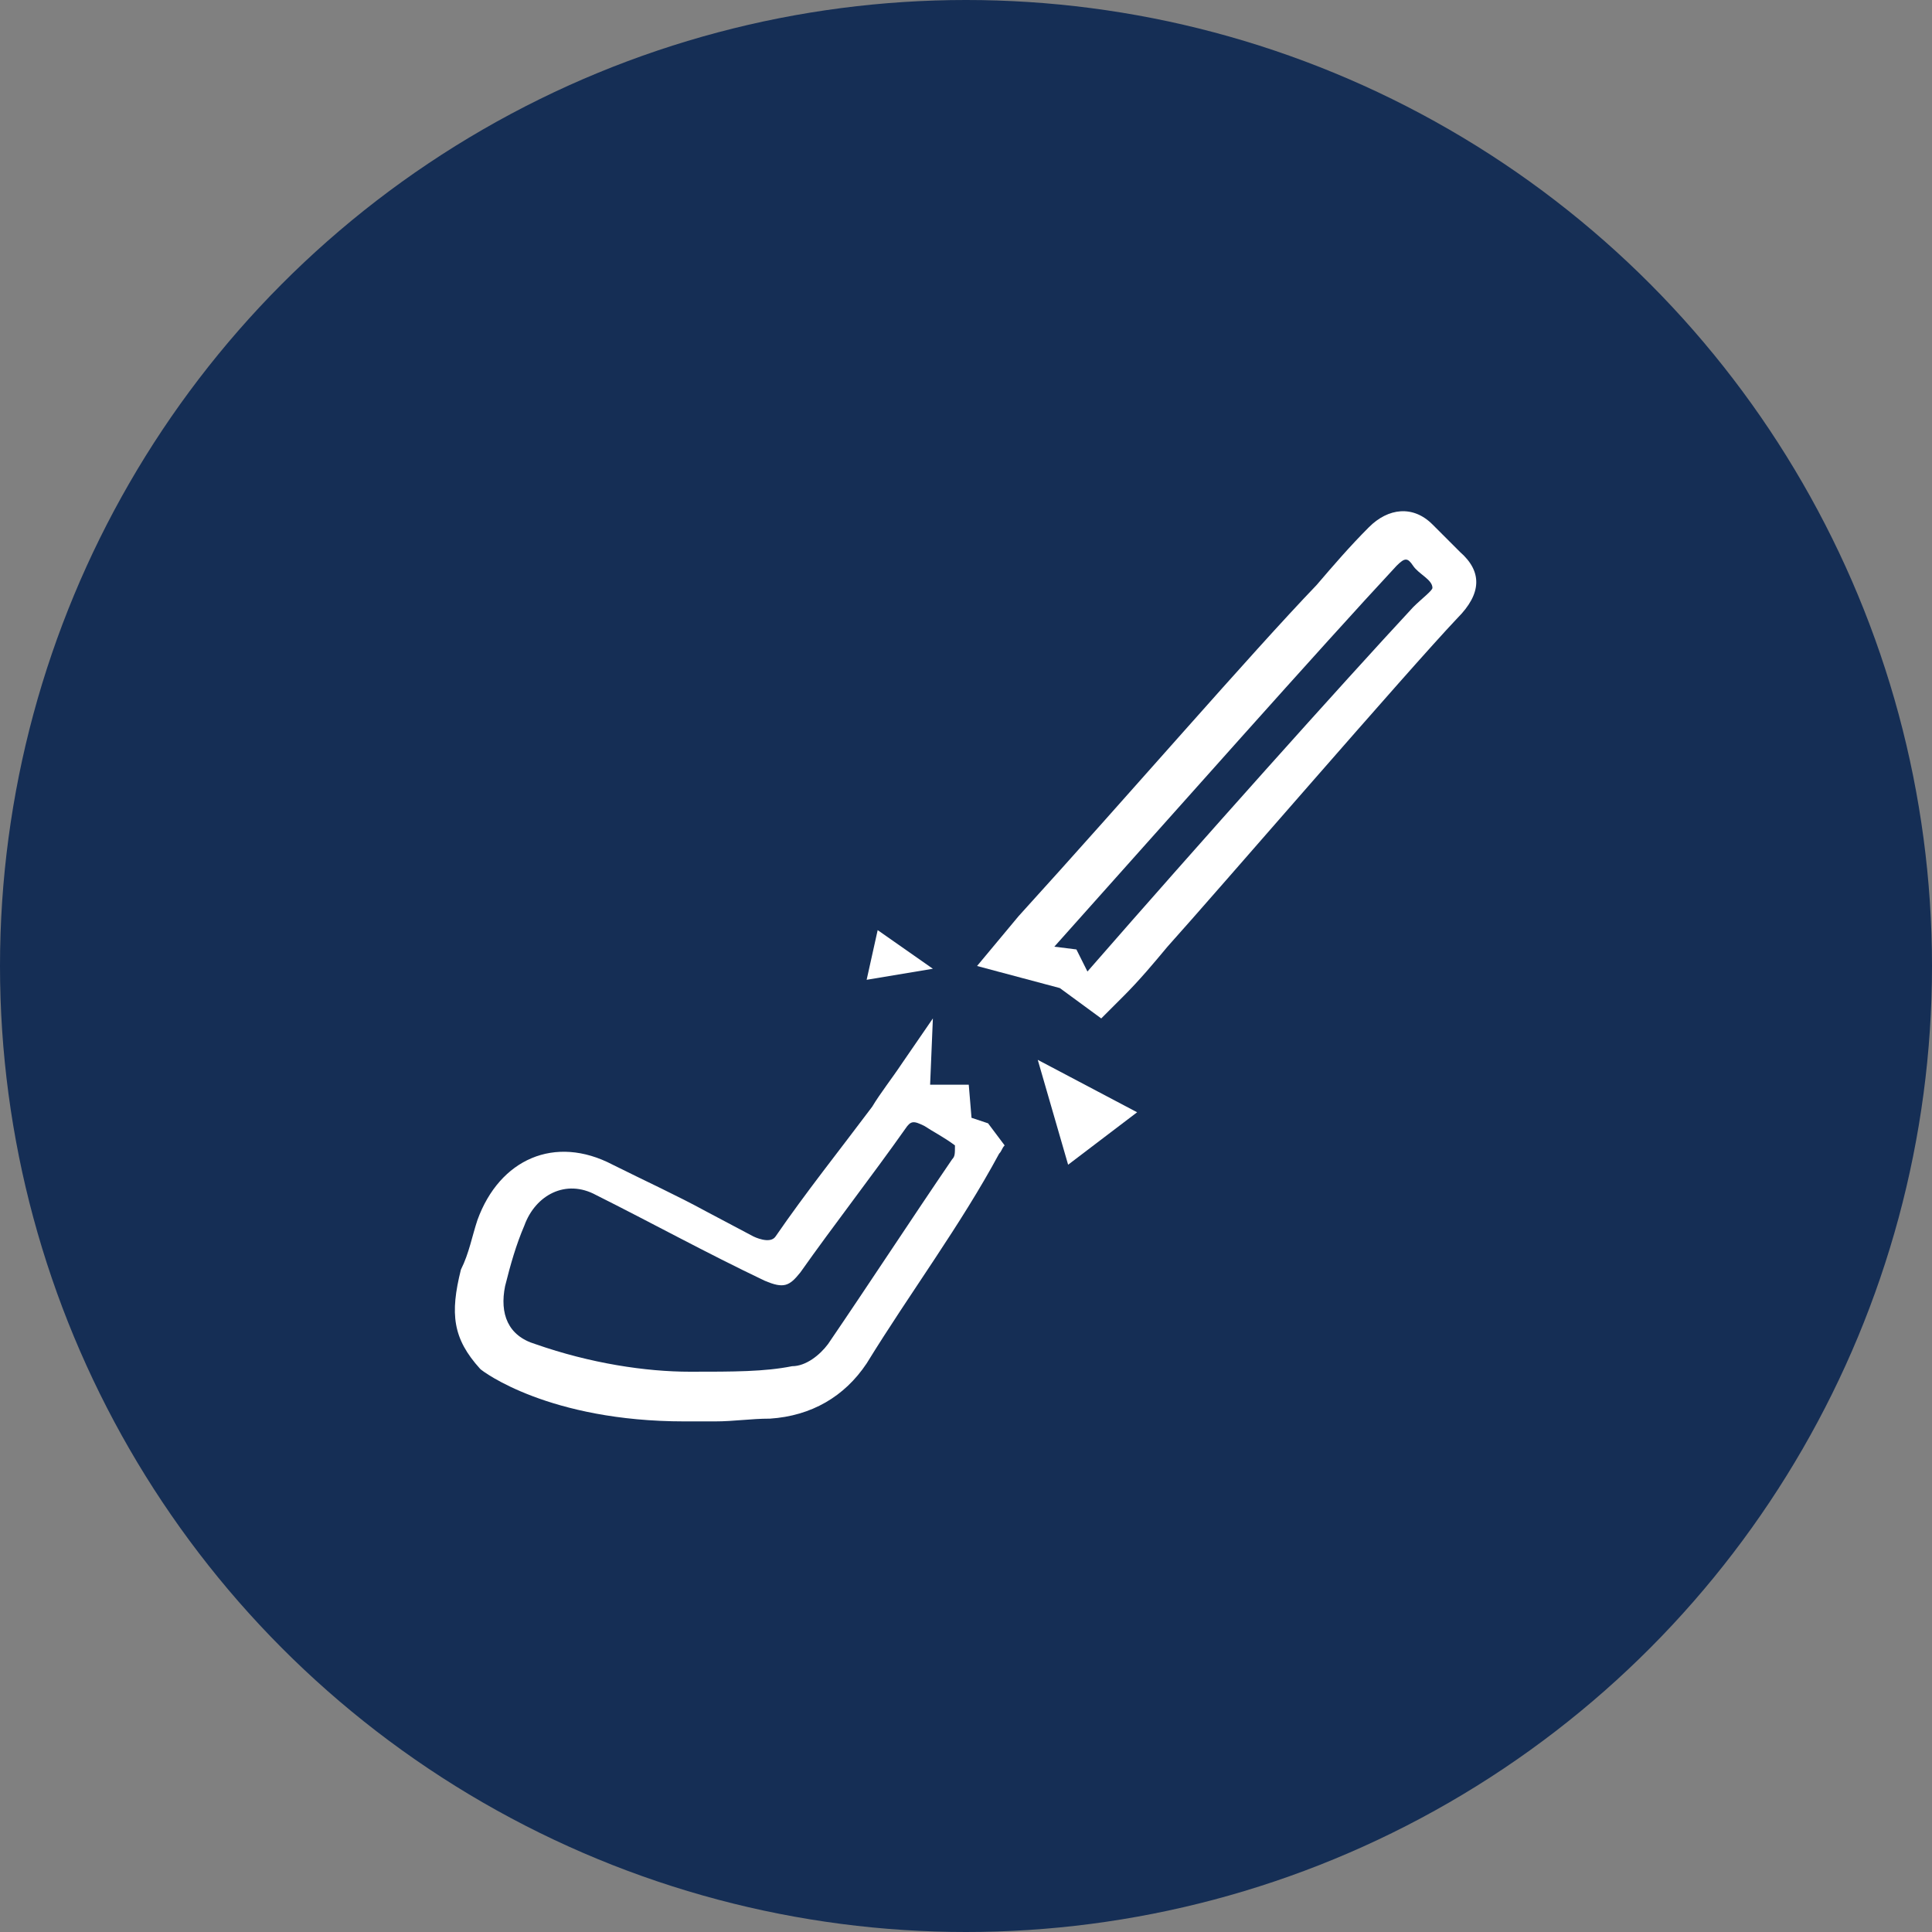
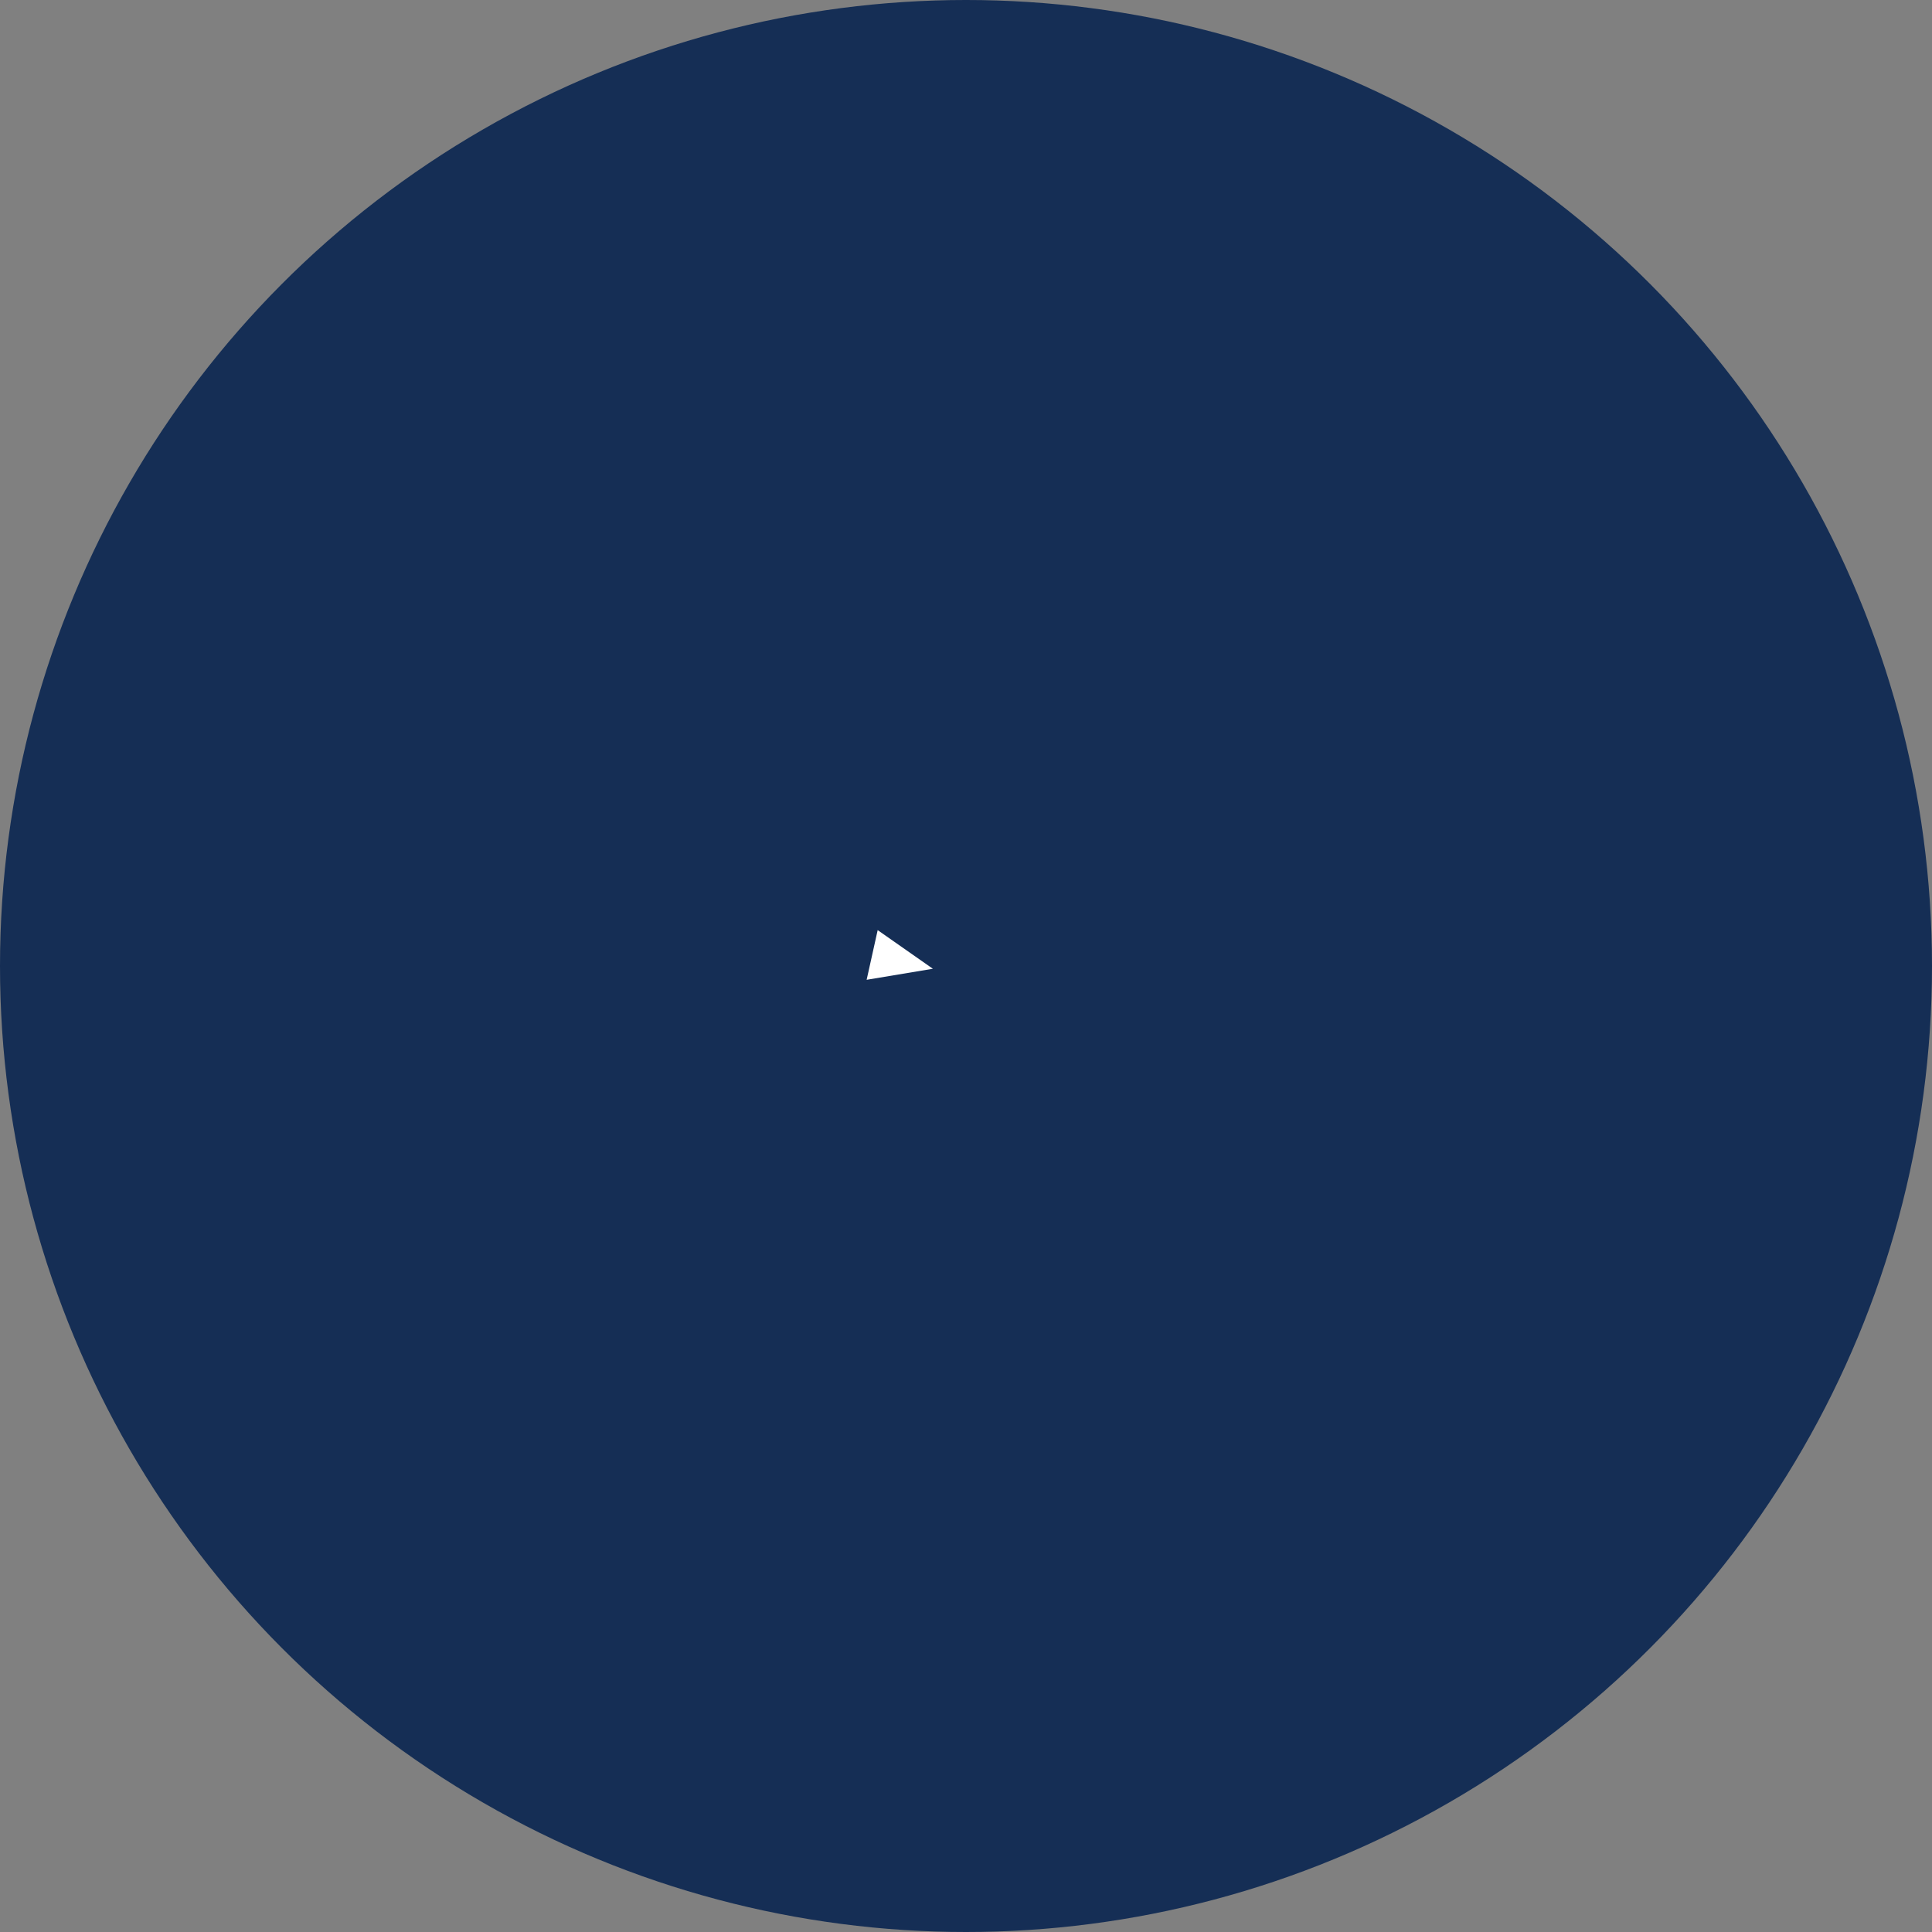
<svg xmlns="http://www.w3.org/2000/svg" version="1.1" id="Layer_1" x="0px" y="0px" width="70px" height="70px" viewBox="0 0 70 70" style="enable-background:new 0 0 70 70;" xml:space="preserve">
  <rect x="0" y="0" width="70" height="70" fill="#808080" stroke="none" />
  <style type="text/css">
	.st0{fill:#152E55;}
	.st1{fill:#FFFFFF;}
</style>
  <g>
    <circle class="st0" cx="35" cy="35" r="35" />
    <g>
-       <path class="st1" d="M52.9,20c-0.3-0.3-0.7-0.7-1-1c-0.7-0.7-1.6-0.6-2.3,0.1s-1.3,1.4-1.9,2.1c-2.4,2.5-6.8,7.6-10.8,12L35.4,35    l3,0.8l1.5,1.1l0.8-0.8c0.6-0.6,1.1-1.2,1.6-1.8c1.8-2,8.7-10,10.5-11.9C53.7,21.5,53.7,20.7,52.9,20z M51.2,22    c-2.6,2.8-7.7,8.5-11.8,13.2L39,34.4l-0.8-0.1c4.2-4.7,9.7-10.9,12.4-13.8c0.3-0.3,0.4-0.3,0.6,0c0.2,0.3,0.7,0.5,0.7,0.8    C51.9,21.4,51.5,21.7,51.2,22z" />
-       <path class="st1" d="M35.8,40.7l-0.6-0.2l-0.1-1.2h-1.4l0.1-2.4l-1.1,1.6c-0.4,0.6-0.8,1.1-1.1,1.6c-1.2,1.6-2.4,3.1-3.5,4.7    c-0.2,0.3-0.8,0-0.8,0l-1.7-0.9c-1.1-0.6-2.2-1.1-3.4-1.7c-2.1-1.1-4.1-0.2-4.9,2c-0.2,0.6-0.3,1.2-0.6,1.8    c-0.4,1.6-0.3,2.5,0.7,3.6c0.1,0.1,2.5,1.9,7.4,1.9c0.3,0,0.6,0,0.9,0c0.1,0,0.1,0,0.2,0c0.7,0,1.3-0.1,2-0.1    c1.5-0.1,2.7-0.8,3.5-2c1.6-2.6,3.4-5,4.8-7.6c0.1-0.1,0.1-0.2,0.2-0.3L35.8,40.7z M34.5,42c-1.5,2.2-3,4.5-4.5,6.7    c-0.3,0.4-0.8,0.8-1.3,0.8c-1,0.2-2.1,0.2-3.7,0.2s-3.6-0.3-5.6-1c-1-0.3-1.3-1.1-1.1-2.1c0.2-0.8,0.4-1.5,0.7-2.2    c0.4-1.1,1.5-1.7,2.6-1.1c2,1,4,2.1,6.1,3.1c0.7,0.3,0.9,0.2,1.3-0.3c1.2-1.7,2.6-3.5,3.8-5.2c0.2-0.3,0.3-0.3,0.7-0.1    c0.3,0.2,0.7,0.4,1.1,0.7C34.6,41.8,34.6,41.9,34.5,42z" />
-       <polygon class="st1" points="37.6,38.4 38.7,42.2 41.2,40.3   " />
      <polygon class="st1" points="33.8,35.1 31.8,33.7 31.4,35.5   " />
    </g>
  </g>
</svg>